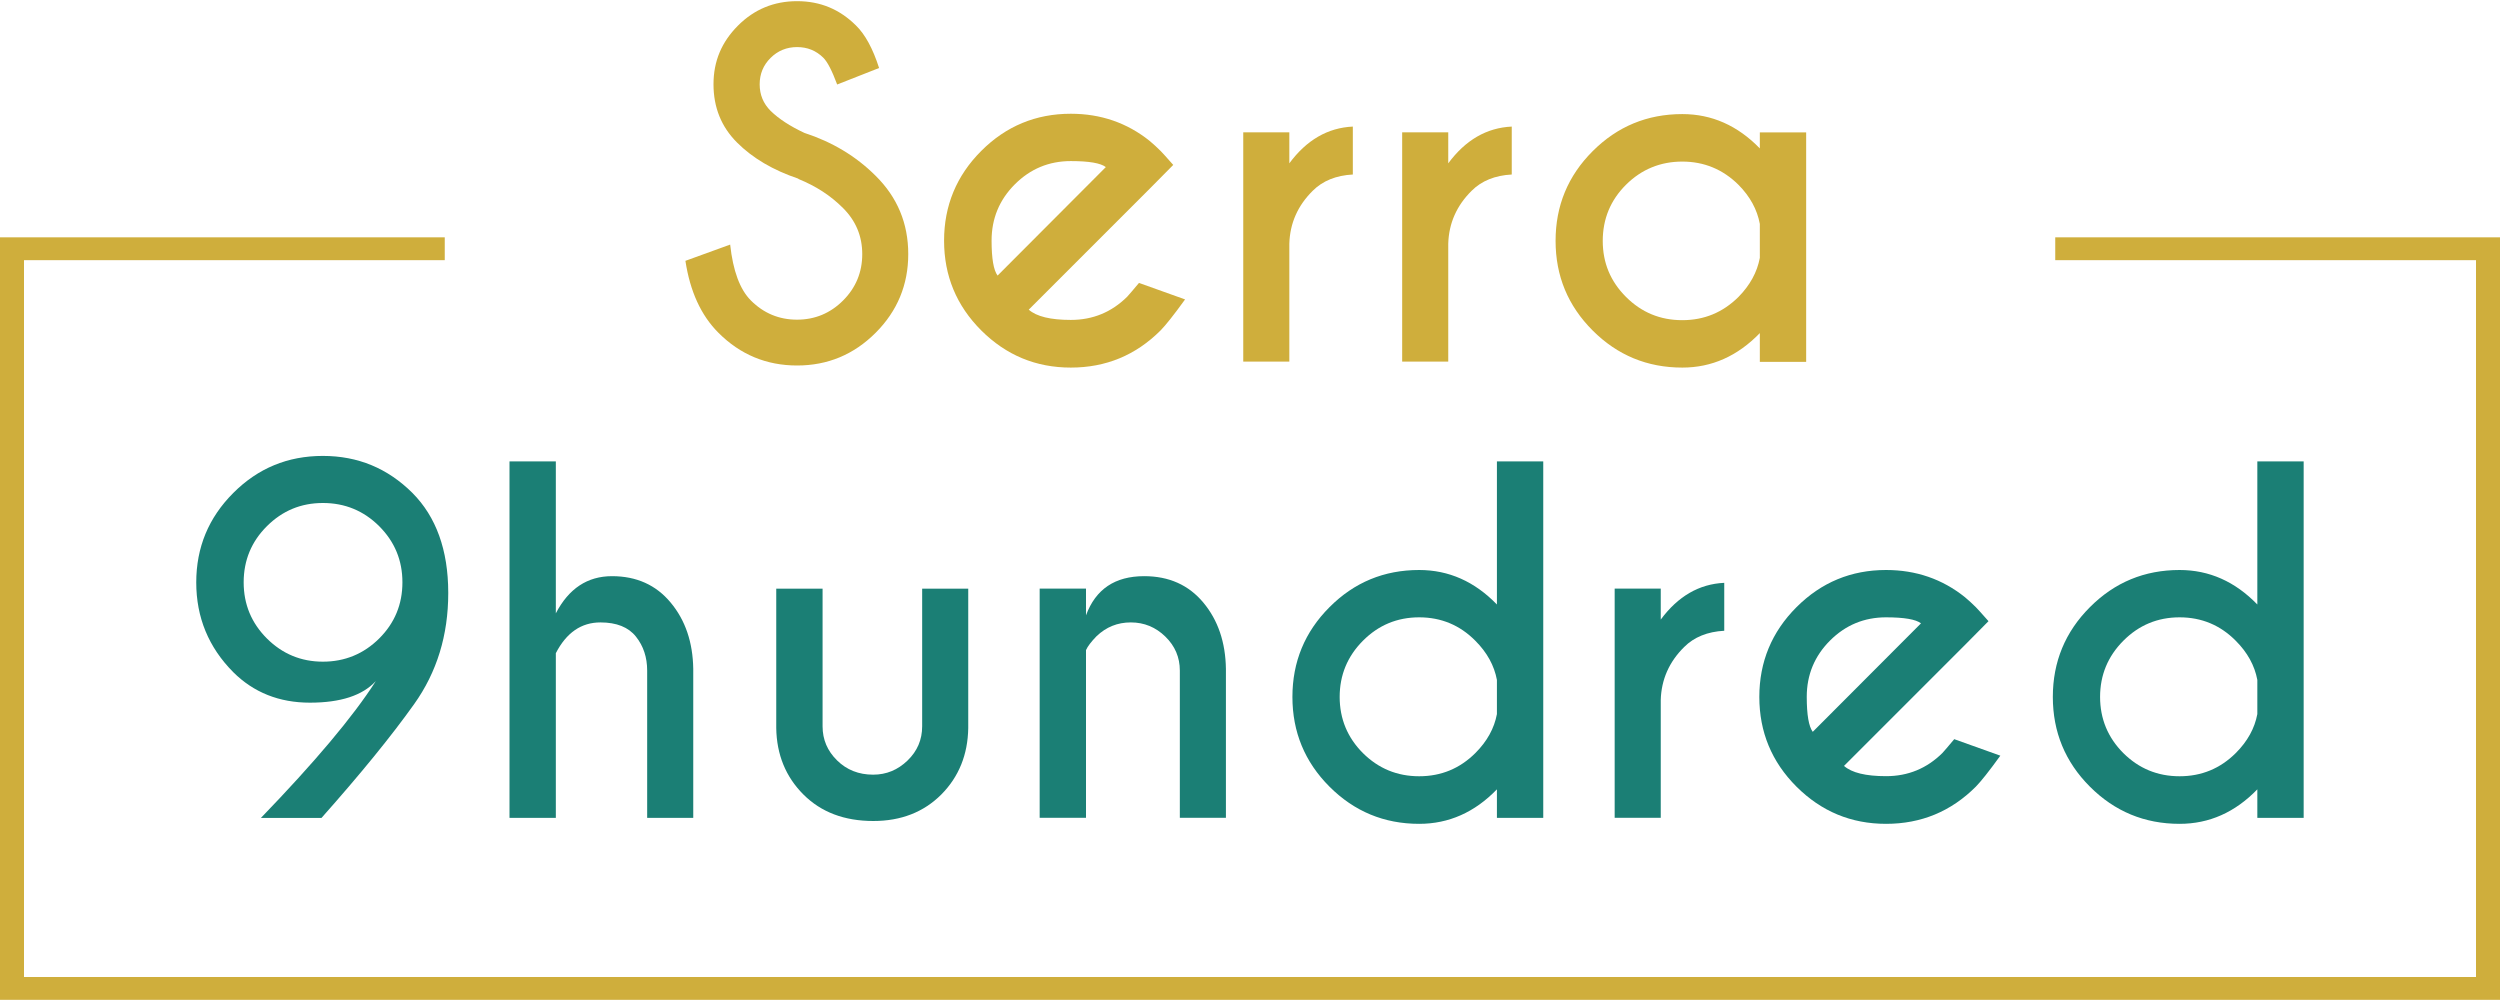
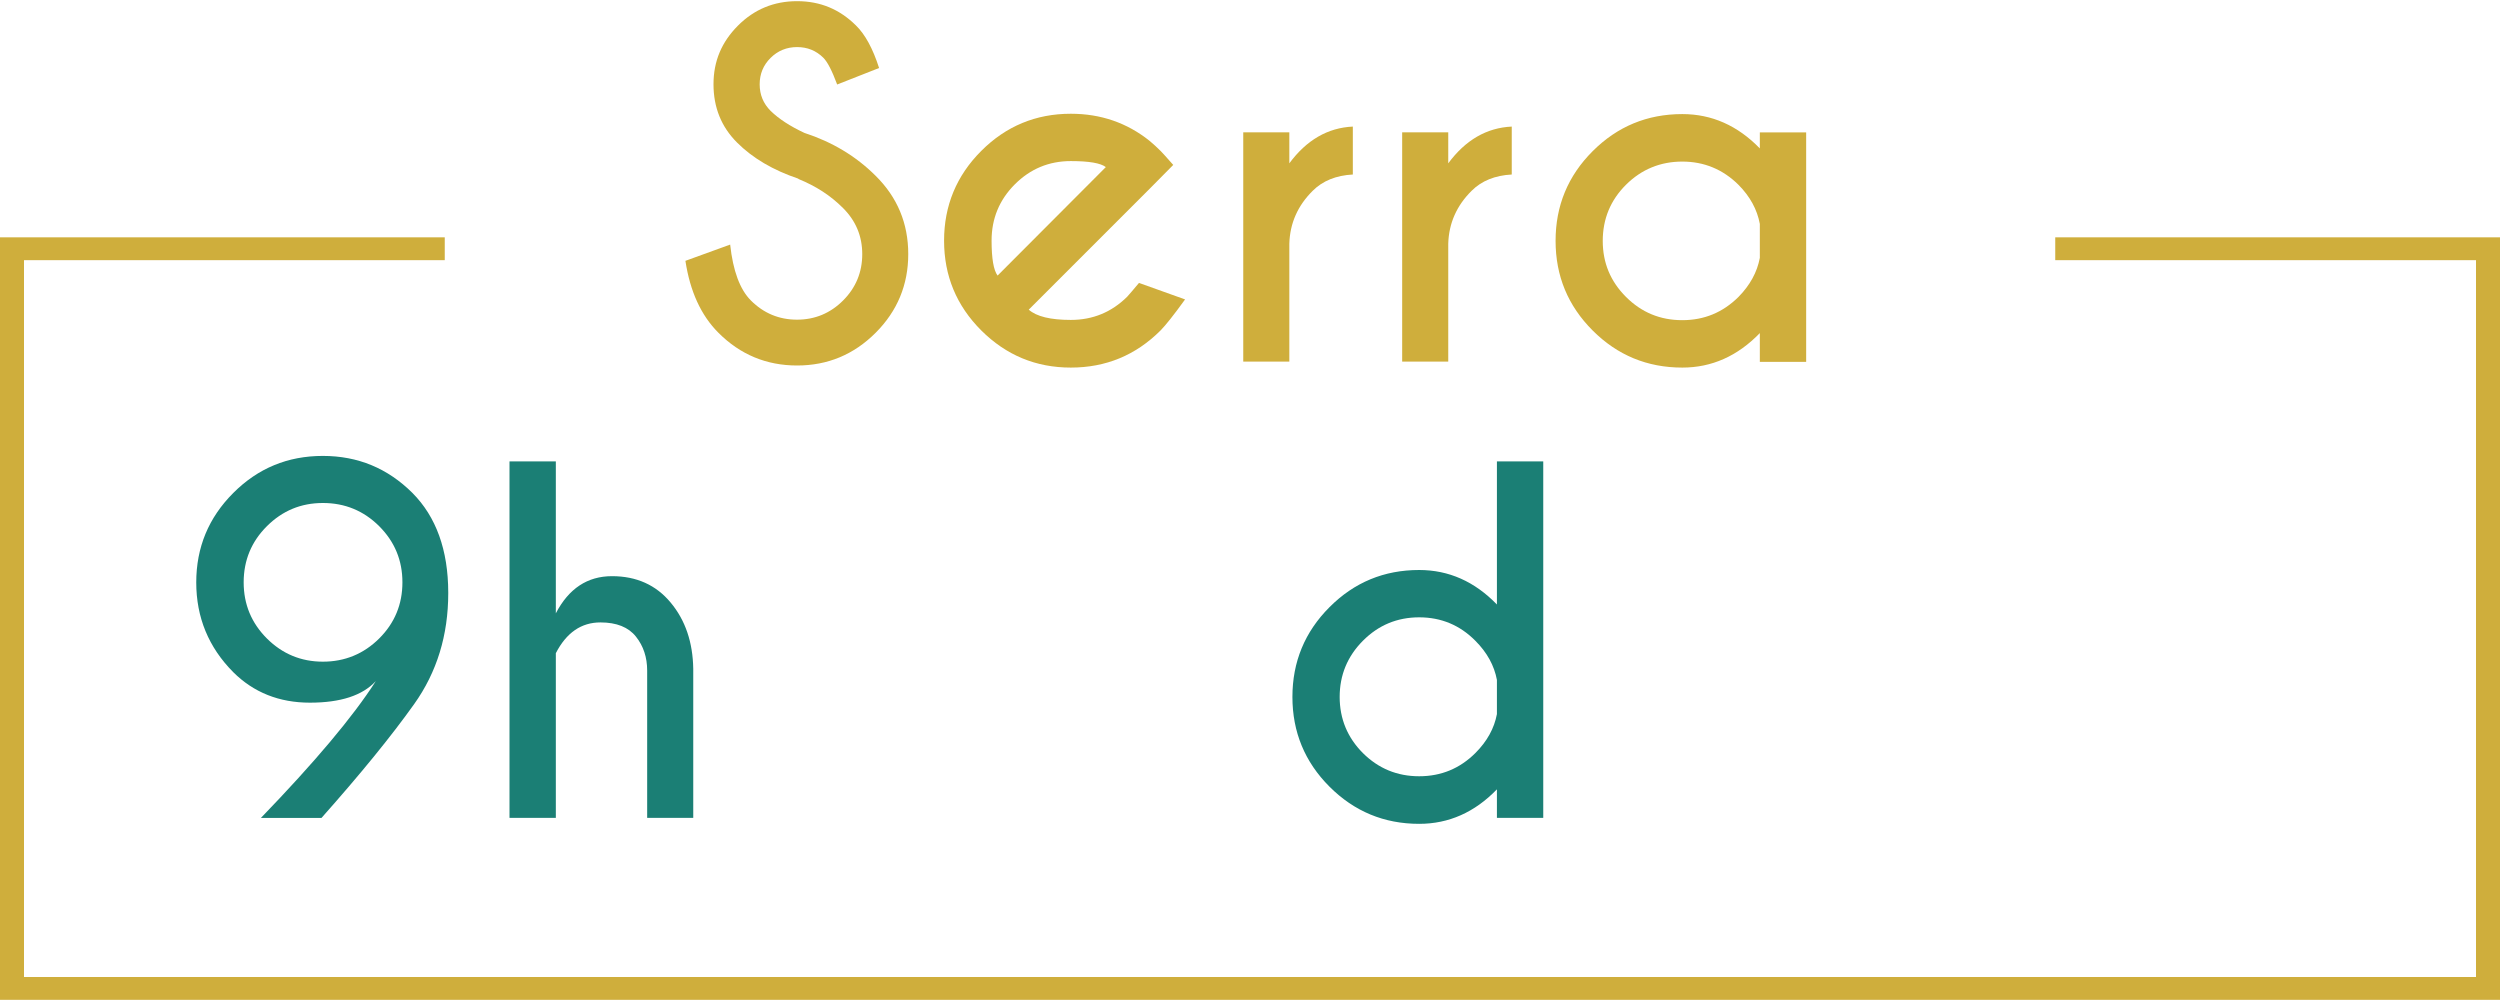
<svg xmlns="http://www.w3.org/2000/svg" id="logos" viewBox="0 0 300 120.11">
  <defs>
    <style>
      .cls-1 {
        fill: #1b7f75;
      }

      .cls-2 {
        fill: #cfae3c;
      }
    </style>
  </defs>
  <g>
    <path class="cls-1" d="M45.08,81.75c-1.59,1.71-4.21,2.57-7.89,2.57s-6.75-1.22-9.2-3.66c-2.96-2.98-4.44-6.57-4.44-10.77s1.48-7.77,4.44-10.73c2.96-2.97,6.54-4.45,10.75-4.45s7.77,1.48,10.75,4.44c2.85,2.87,4.29,6.85,4.3,11.95v.08c0,5.04-1.36,9.48-4.09,13.31-2.74,3.85-6.45,8.4-11.12,13.66h-7.27c6.47-6.7,11.06-12.16,13.77-16.39ZM48.29,69.88c0-2.64-.93-4.88-2.79-6.74-1.86-1.85-4.11-2.78-6.75-2.78s-4.86.93-6.72,2.78c-1.86,1.85-2.79,4.1-2.79,6.74s.93,4.88,2.79,6.74c1.86,1.85,4.1,2.78,6.72,2.78s4.89-.93,6.75-2.78c1.86-1.85,2.79-4.1,2.79-6.74Z" />
-     <path class="cls-1" d="M104.8,98.52c-3.48,0-6.27-1.06-8.39-3.18-2.12-2.12-3.21-4.78-3.26-7.97v-16.73h5.56v16.52c0,1.59.58,2.95,1.74,4.09,1.16,1.14,2.6,1.71,4.33,1.71,1.59,0,2.96-.57,4.13-1.7,1.17-1.13,1.75-2.5,1.75-4.1v-16.52h5.53v16.73c-.05,3.19-1.13,5.85-3.23,7.97-2.12,2.12-4.84,3.18-8.15,3.18Z" />
-     <path class="cls-1" d="M130.32,78.01v20.13h-5.56v-27.51h5.56v3.21c1.16-3.14,3.48-4.7,6.98-4.7,2.98,0,5.34,1.06,7.1,3.17,1.76,2.11,2.66,4.76,2.71,7.95v17.88h-5.53v-17.67c0-1.59-.58-2.95-1.74-4.08-1.16-1.13-2.54-1.7-4.14-1.7s-2.96.55-4.12,1.66c-.64.66-1.06,1.21-1.26,1.66Z" />
    <path class="cls-1" d="M179.63,72.53v-17.16h5.56v42.77h-5.56v-3.42c-2.67,2.76-5.78,4.14-9.33,4.14-4.21,0-7.79-1.49-10.76-4.46s-4.45-6.57-4.45-10.77,1.48-7.8,4.45-10.77c2.97-2.98,6.55-4.46,10.76-4.46,3.55,0,6.66,1.38,9.33,4.14ZM179.63,85.68v-4.09c-.32-1.73-1.19-3.3-2.59-4.7-1.85-1.87-4.1-2.81-6.74-2.81s-4.89.94-6.75,2.81c-1.86,1.87-2.79,4.12-2.79,6.74s.93,4.88,2.79,6.74c1.86,1.85,4.11,2.78,6.75,2.78s4.88-.93,6.74-2.78c1.41-1.41,2.27-2.97,2.59-4.68Z" />
-     <path class="cls-1" d="M199.29,74.35c2.07-2.8,4.61-4.27,7.62-4.41v5.75c-2.01.11-3.62.76-4.81,1.95-1.8,1.78-2.74,3.9-2.81,6.36v14.14h-5.53v-27.51h5.53v3.72Z" />
-     <path class="cls-1" d="M221.28,91.91c.93.82,2.61,1.23,5.05,1.23,2.64,0,4.89-.93,6.76-2.78.23-.25.7-.8,1.42-1.66l5.53,1.98c-1.35,1.87-2.34,3.11-2.94,3.72-2.98,2.98-6.57,4.46-10.77,4.46s-7.77-1.49-10.75-4.46c-2.98-2.98-4.46-6.57-4.46-10.77s1.49-7.8,4.46-10.77c2.98-2.98,6.56-4.46,10.75-4.46,3.6,0,6.75,1.09,9.46,3.26.45.37.88.78,1.31,1.2.18.18.69.74,1.52,1.68l-2.78,2.81-14.57,14.57ZM230.52,74.8c-.62-.48-2.02-.72-4.2-.72-2.62,0-4.86.93-6.72,2.79-1.86,1.86-2.79,4.11-2.79,6.75,0,2.16.24,3.56.72,4.2l12.99-13.02Z" />
-     <path class="cls-1" d="M270.88,72.53v-17.16h5.56v42.77h-5.56v-3.42c-2.67,2.76-5.78,4.14-9.33,4.14-4.21,0-7.79-1.49-10.76-4.46s-4.45-6.57-4.45-10.77,1.48-7.8,4.45-10.77c2.97-2.98,6.55-4.46,10.76-4.46,3.55,0,6.66,1.38,9.33,4.14ZM270.88,85.68v-4.09c-.32-1.73-1.19-3.3-2.59-4.7-1.85-1.87-4.1-2.81-6.74-2.81s-4.89.94-6.75,2.81c-1.86,1.87-2.79,4.12-2.79,6.74s.93,4.88,2.79,6.74c1.86,1.85,4.11,2.78,6.75,2.78s4.88-.93,6.74-2.78c1.41-1.41,2.27-2.97,2.59-4.68Z" />
    <path class="cls-1" d="M61.14,55.37h5.56v18.23c1.55-2.98,3.8-4.46,6.74-4.46s5.29,1.06,7.04,3.17c1.76,2.11,2.66,4.76,2.71,7.95v17.88h-5.53v-17.67c0-1.59-.45-2.95-1.35-4.08-.9-1.13-2.32-1.7-4.26-1.7-2.3,0-4.08,1.23-5.35,3.69v19.76h-5.56v-42.77Z" />
  </g>
  <g>
    <g>
      <path class="cls-2" d="M95.8,21.44c-3.03-1.02-5.48-2.46-7.36-4.34-1.88-1.88-2.82-4.21-2.82-6.99s.98-5.07,2.93-7.03,4.32-2.94,7.1-2.94,5.1.97,7.06,2.91c1.1,1.07,2.03,2.77,2.78,5.11l-5.03,1.98c-.61-1.64-1.16-2.71-1.66-3.21-.87-.86-1.92-1.28-3.15-1.28s-2.31.43-3.18,1.3c-.87.86-1.31,1.92-1.31,3.17s.44,2.31,1.31,3.18c.98.96,2.33,1.84,4.06,2.65,3.35,1.09,6.19,2.8,8.53,5.13,2.62,2.58,3.93,5.72,3.93,9.41s-1.31,6.84-3.92,9.45c-2.61,2.61-5.75,3.92-9.42,3.92s-6.83-1.31-9.44-3.93c-2.09-2.09-3.4-4.96-3.96-8.63l5.37-1.95c.34,3.15,1.17,5.39,2.49,6.71,1.53,1.53,3.38,2.3,5.53,2.3s4-.77,5.53-2.3c1.53-1.53,2.3-3.39,2.3-5.56s-.77-4-2.3-5.53-3.25-2.63-5.37-3.5Z" />
      <path class="cls-2" d="M123.45,37.16c.93.82,2.61,1.23,5.05,1.23,2.64,0,4.89-.93,6.76-2.78.23-.25.7-.8,1.42-1.66l5.53,1.98c-1.35,1.87-2.34,3.11-2.94,3.72-2.98,2.98-6.57,4.46-10.77,4.46s-7.77-1.49-10.75-4.46c-2.98-2.98-4.46-6.57-4.46-10.77s1.49-7.8,4.46-10.77c2.98-2.98,6.56-4.46,10.75-4.46,3.6,0,6.75,1.09,9.46,3.26.45.37.88.78,1.31,1.2.18.18.69.74,1.52,1.68l-2.78,2.81-14.57,14.57ZM132.7,20.05c-.62-.48-2.02-.72-4.2-.72-2.62,0-4.86.93-6.72,2.79-1.86,1.86-2.79,4.11-2.79,6.75,0,2.16.24,3.56.72,4.2l12.99-13.02Z" />
      <path class="cls-2" d="M154.72,19.6c2.07-2.8,4.61-4.27,7.62-4.41v5.75c-2.01.11-3.62.76-4.81,1.95-1.8,1.78-2.74,3.9-2.81,6.36v14.14h-5.53V15.88h5.53v3.72Z" />
      <path class="cls-2" d="M173.79,19.6c2.07-2.8,4.61-4.27,7.62-4.41v5.75c-2.01.11-3.62.76-4.81,1.95-1.8,1.78-2.74,3.9-2.81,6.36v14.14h-5.53V15.88h5.53v3.72Z" />
      <path class="cls-2" d="M211.18,17.81v-1.92h5.56v27.53h-5.56v-3.45c-2.67,2.76-5.77,4.14-9.3,4.14-4.21,0-7.79-1.48-10.76-4.45s-4.45-6.55-4.45-10.76,1.48-7.79,4.45-10.76,6.55-4.45,10.76-4.45c3.53,0,6.63,1.37,9.3,4.12ZM211.18,30.93v-4.06c-.32-1.73-1.18-3.3-2.57-4.7-1.87-1.85-4.12-2.78-6.74-2.78s-4.89.93-6.75,2.78c-1.86,1.85-2.79,4.1-2.79,6.74s.93,4.86,2.79,6.72c1.86,1.86,4.11,2.79,6.75,2.79s4.87-.93,6.74-2.78c1.39-1.41,2.25-2.98,2.57-4.7Z" />
    </g>
    <polygon class="cls-2" points="300 28.48 298.56 28.48 297.12 28.48 246.63 28.48 246.63 31.22 297.12 31.22 297.12 117.24 2.88 117.24 2.88 31.22 53.37 31.22 53.37 28.48 2.88 28.48 1.44 28.48 0 28.48 0 119.98 1.44 119.98 1.44 119.98 298.56 119.98 298.56 119.98 300 119.98 300 28.48" />
  </g>
</svg>